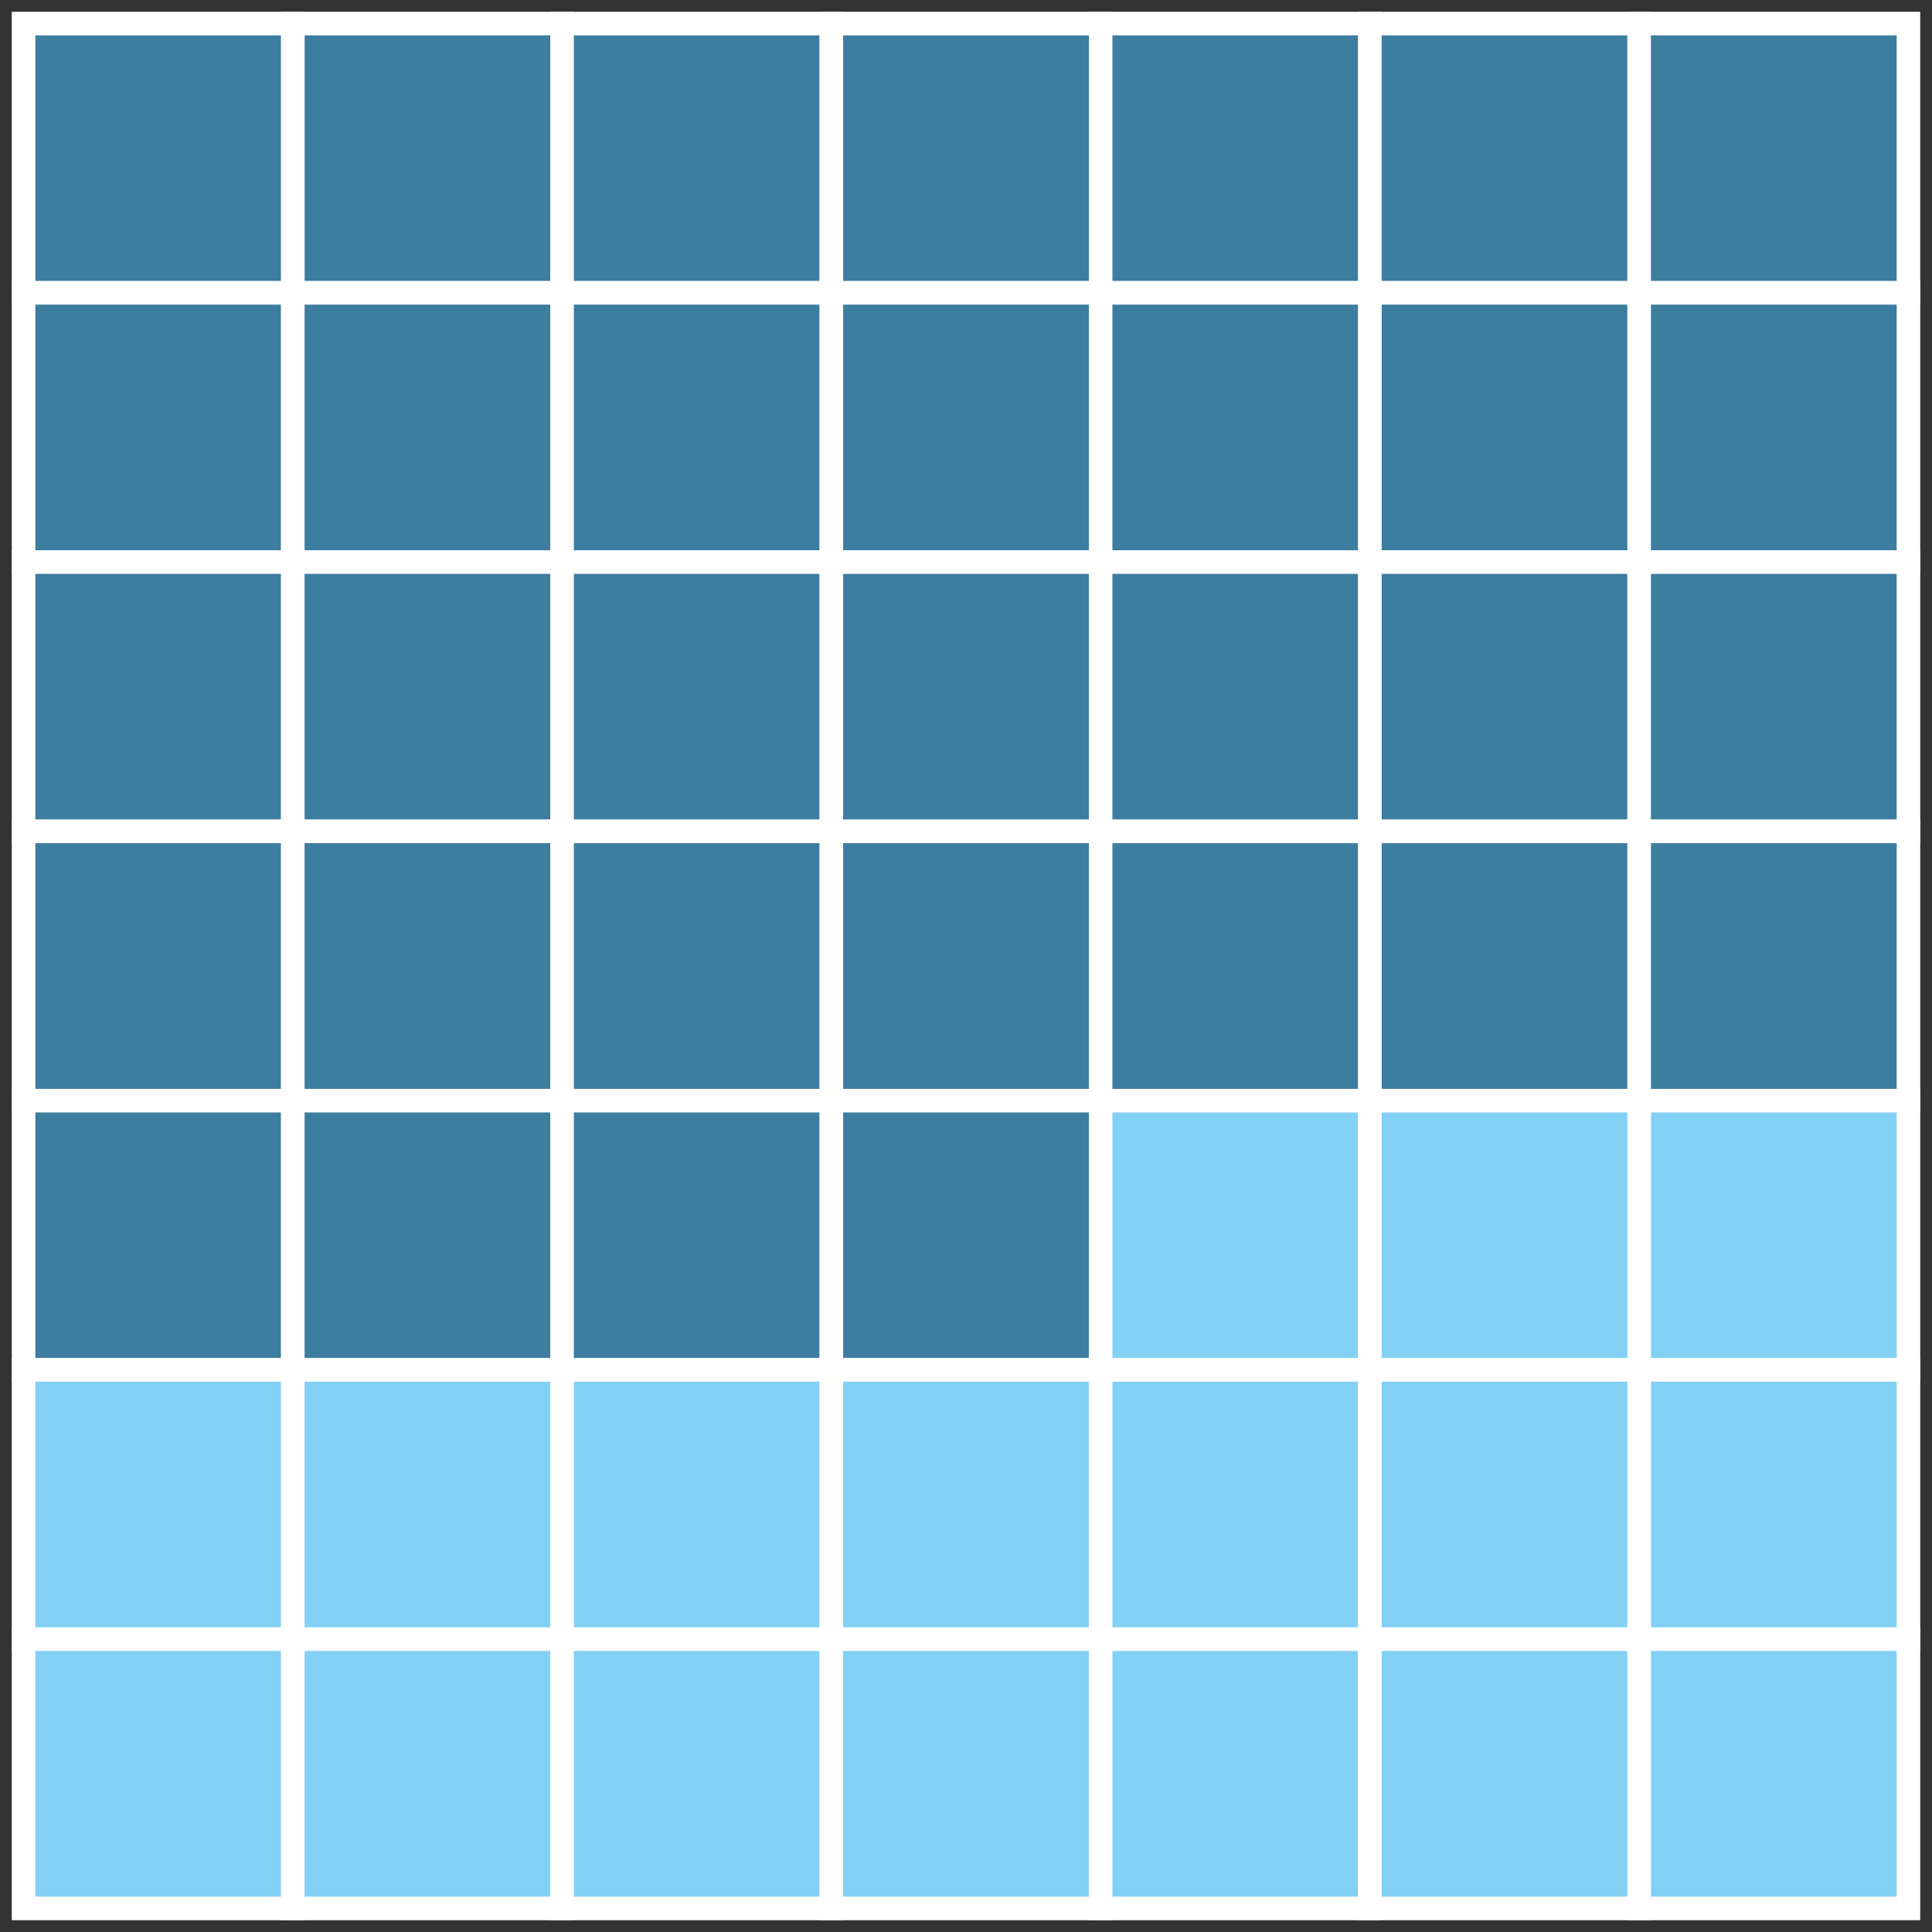
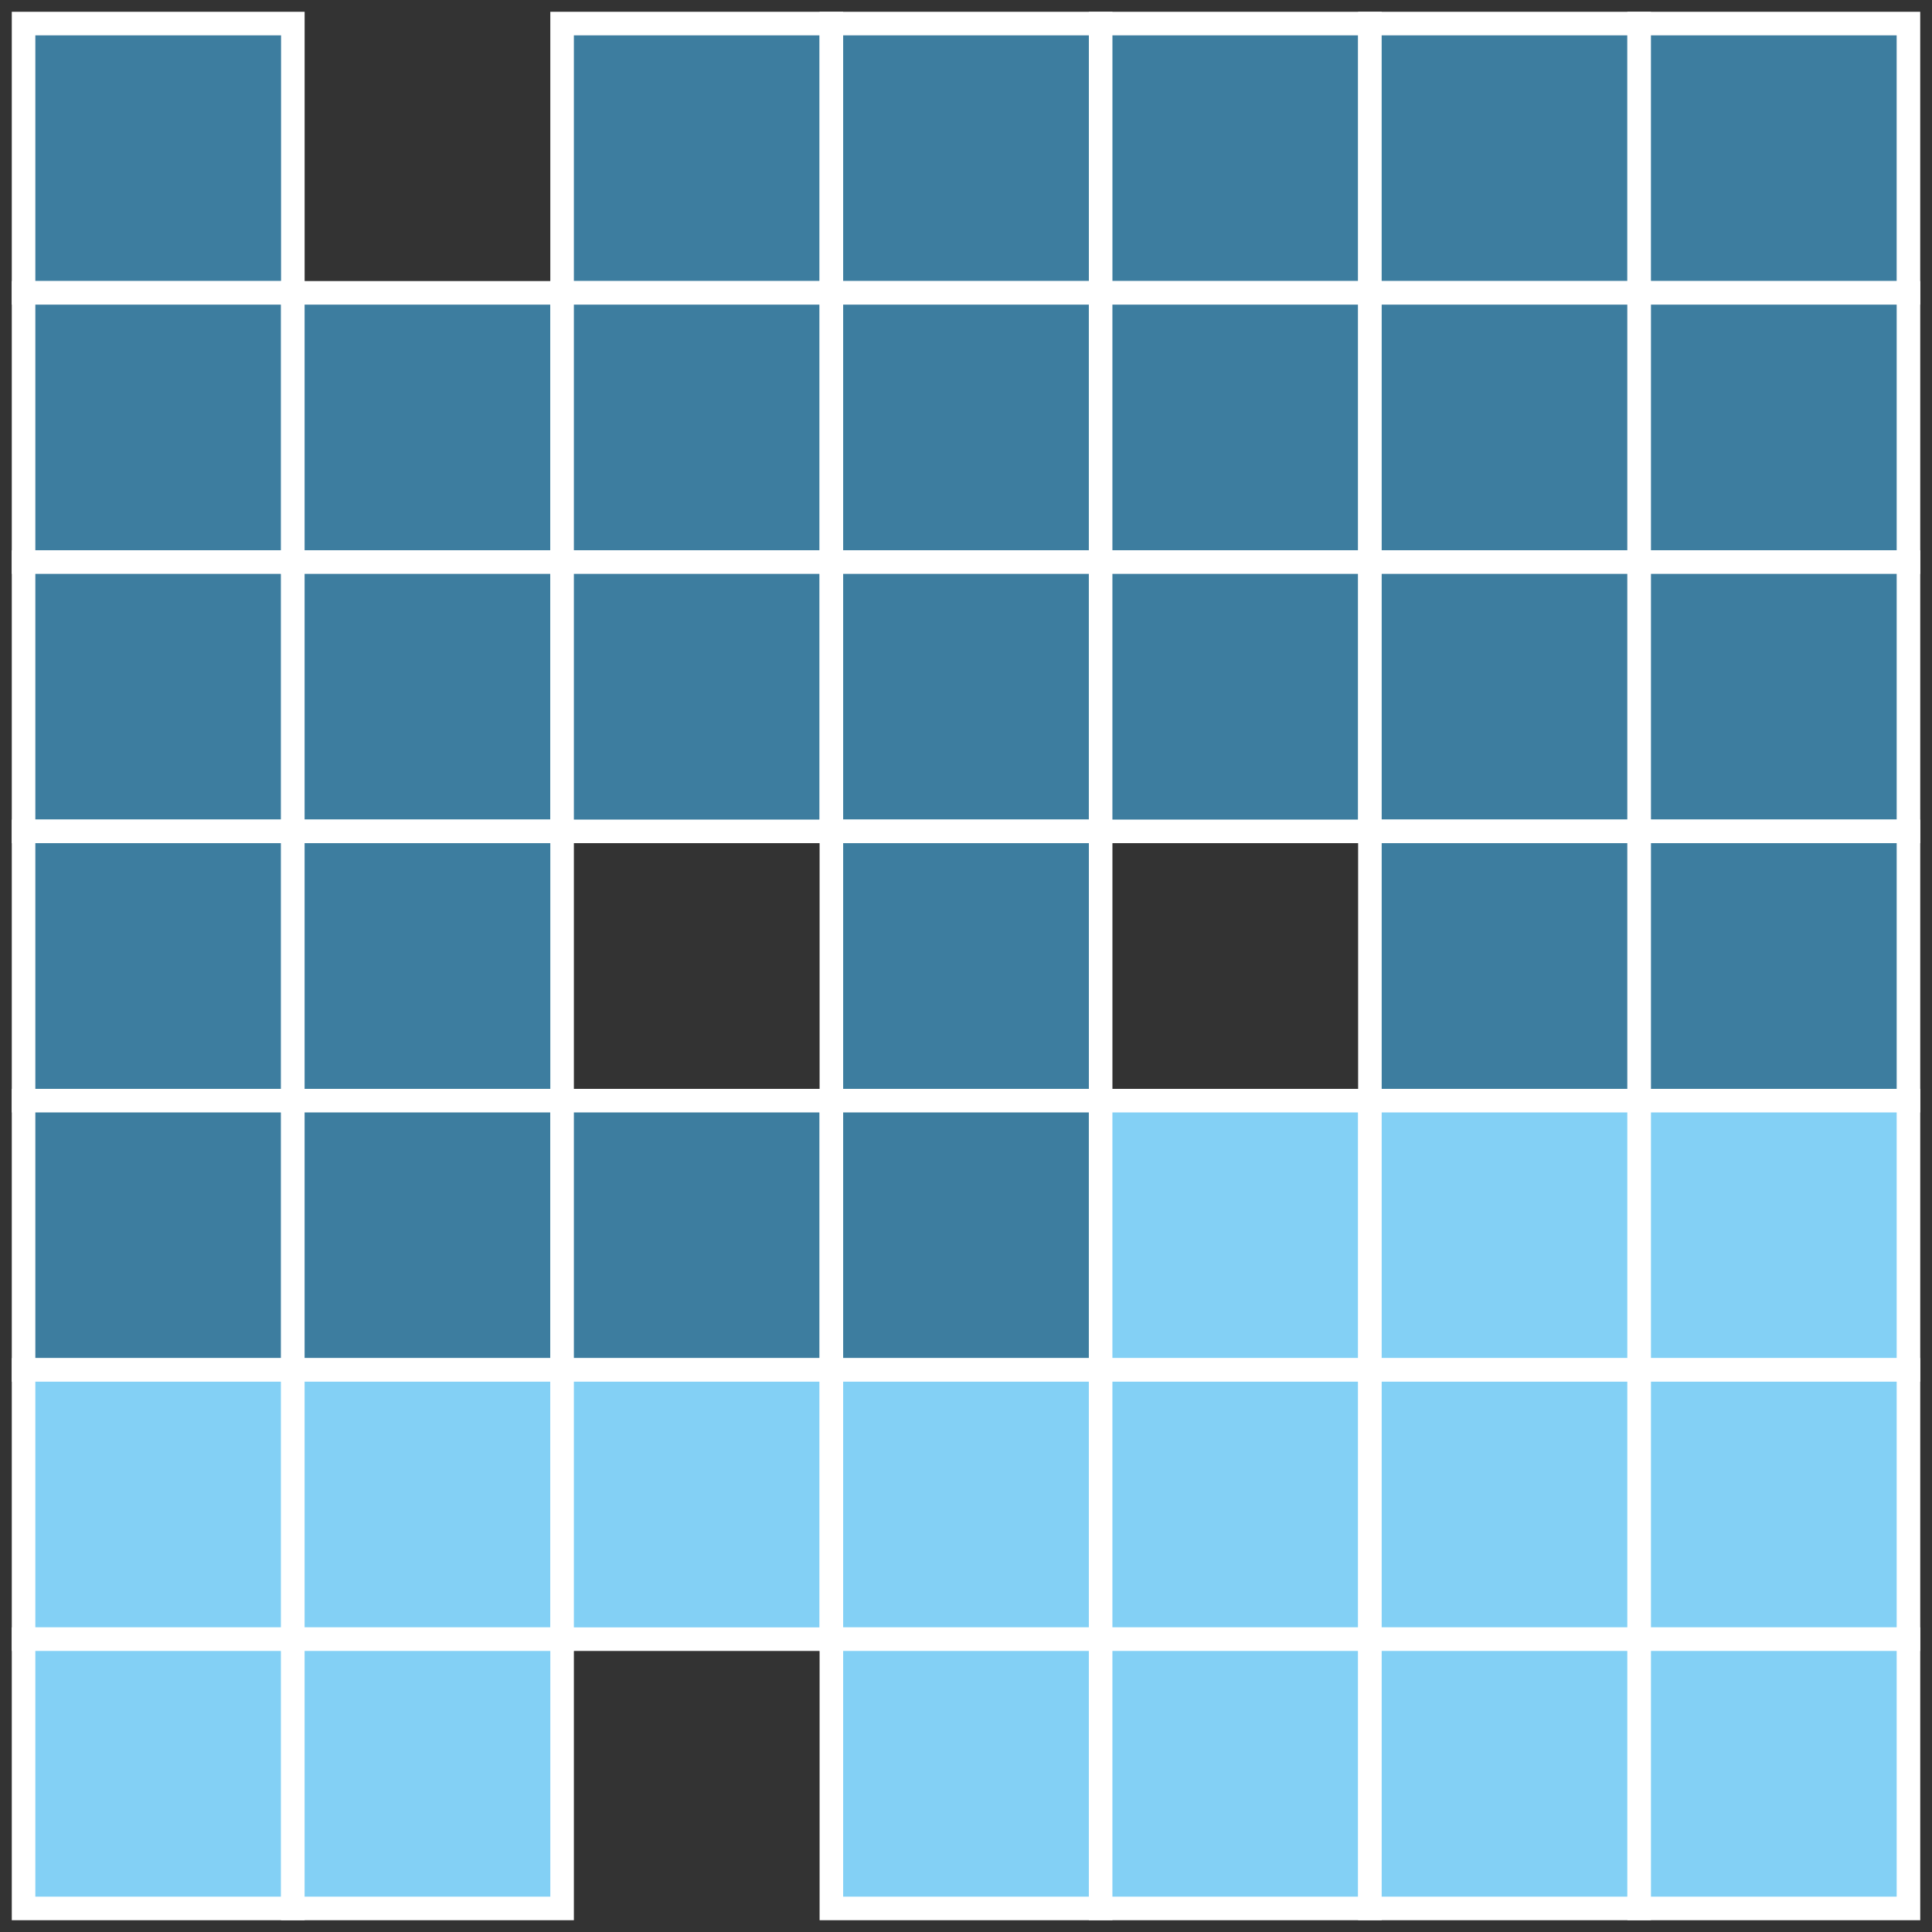
<svg xmlns="http://www.w3.org/2000/svg" width="82" height="82" viewBox="0 0 82 82" fill="none">
  <rect x="0" y="0" width="82" height="82" fill="#333333" stroke="none" />
  <rect x="1" y="1" width="11.429" height="11.429" fill="#3d7d9f" stroke="white" />
  <rect x="1" y="12.429" width="11.429" height="11.429" fill="#3d7d9f" stroke="white" />
  <rect x="1" y="23.857" width="11.429" height="11.429" fill="#3d7d9f" stroke="white" />
  <rect x="1" y="35.286" width="11.429" height="11.429" fill="#3d7d9f" stroke="white" />
  <rect x="1" y="46.715" width="11.429" height="11.429" fill="#3d7d9f" stroke="white" />
  <rect x="1" y="58.142" width="11.429" height="11.429" fill="#83d0f5" stroke="white" />
  <rect x="1" y="69.571" width="11.429" height="11.429" fill="#83d0f5" stroke="white" />
-   <rect x="12.429" y="1" width="11.429" height="11.429" fill="#3d7d9f" stroke="white" />
  <rect x="12.428" y="12.429" width="11.429" height="11.429" fill="#3d7d9f" stroke="white" />
  <rect x="12.428" y="23.857" width="11.429" height="11.429" fill="#3d7d9f" stroke="white" />
  <rect x="12.428" y="35.286" width="11.429" height="11.429" fill="#3d7d9f" stroke="white" />
  <rect x="12.428" y="46.715" width="11.429" height="11.429" fill="#3d7d9f" stroke="white" />
  <rect x="12.428" y="58.142" width="11.429" height="11.429" fill="#83d0f5" stroke="white" />
  <rect x="12.428" y="69.571" width="11.429" height="11.429" fill="#83d0f5" stroke="white" />
  <rect x="23.857" y="1" width="11.429" height="11.429" fill="#3d7d9f" stroke="white" />
  <rect x="23.857" y="12.429" width="11.429" height="11.429" fill="#3d7d9f" stroke="white" />
  <rect x="23.857" y="23.857" width="11.429" height="11.429" fill="#3d7d9f" stroke="white" />
-   <rect x="23.857" y="35.286" width="11.429" height="11.429" fill="#3d7d9f" stroke="white" />
  <rect x="23.857" y="46.715" width="11.429" height="11.429" fill="#3d7d9f" stroke="white" />
  <rect x="23.857" y="58.142" width="11.429" height="11.429" fill="#83d0f5" stroke="white" />
-   <rect x="23.857" y="69.571" width="11.429" height="11.429" fill="#83d0f5" stroke="white" />
  <rect x="35.286" y="1" width="11.429" height="11.429" fill="#3d7d9f" stroke="white" />
  <rect x="35.286" y="12.429" width="11.429" height="11.429" fill="#3d7d9f" stroke="white" />
  <rect x="35.286" y="23.857" width="11.429" height="11.429" fill="#3d7d9f" stroke="white" />
  <rect x="35.286" y="35.286" width="11.429" height="11.429" fill="#3d7d9f" stroke="white" />
  <rect x="35.286" y="46.715" width="11.429" height="11.429" fill="#3d7d9f" stroke="white" />
  <rect x="35.286" y="58.142" width="11.429" height="11.429" fill="#83d0f5" stroke="white" />
  <rect x="35.286" y="69.571" width="11.429" height="11.429" fill="#83d0f5" stroke="white" />
  <rect x="46.715" y="1" width="11.429" height="11.429" fill="#3d7d9f" stroke="white" />
  <rect x="46.714" y="12.429" width="11.429" height="11.429" fill="#3d7d9f" stroke="white" />
  <rect x="46.714" y="23.857" width="11.429" height="11.429" fill="#3d7d9f" stroke="white" />
-   <rect x="46.714" y="35.286" width="11.429" height="11.429" fill="#3d7d9f" stroke="white" />
  <rect x="46.714" y="46.715" width="11.429" height="11.429" fill="#83d0f5" stroke="white" />
  <rect x="46.714" y="58.142" width="11.429" height="11.429" fill="#83d0f5" stroke="white" />
  <rect x="46.714" y="69.571" width="11.429" height="11.429" fill="#83d0f5" stroke="white" />
  <rect x="58.142" y="1" width="11.429" height="11.429" fill="#3d7d9f" stroke="white" />
  <rect x="69.571" y="1" width="11.429" height="11.429" fill="#3d7d9f" stroke="white" />
  <rect x="58.143" y="12.429" width="11.429" height="11.429" fill="#3d7d9f" stroke="white" />
  <rect x="69.572" y="12.429" width="11.429" height="11.429" fill="#3d7d9f" stroke="white" />
  <rect x="58.143" y="23.857" width="11.429" height="11.429" fill="#3d7d9f" stroke="white" />
  <rect x="69.572" y="23.857" width="11.429" height="11.429" fill="#3d7d9f" stroke="white" />
  <rect x="58.143" y="35.286" width="11.429" height="11.429" fill="#3d7d9f" stroke="white" />
  <rect x="69.572" y="35.286" width="11.429" height="11.429" fill="#3d7d9f" stroke="white" />
  <rect x="58.143" y="46.715" width="11.429" height="11.429" fill="#83d0f5" stroke="white" />
  <rect x="69.572" y="46.715" width="11.429" height="11.429" fill="#83d0f5" stroke="white" />
  <rect x="58.143" y="58.142" width="11.429" height="11.429" fill="#83d0f5" stroke="white" />
  <rect x="58.143" y="69.571" width="11.429" height="11.429" fill="#83d0f5" stroke="white" />
  <rect x="69.572" y="58.142" width="11.429" height="11.429" fill="#83d0f5" stroke="white" />
  <rect x="69.572" y="69.571" width="11.429" height="11.429" fill="#83d0f5" stroke="white" />
</svg>